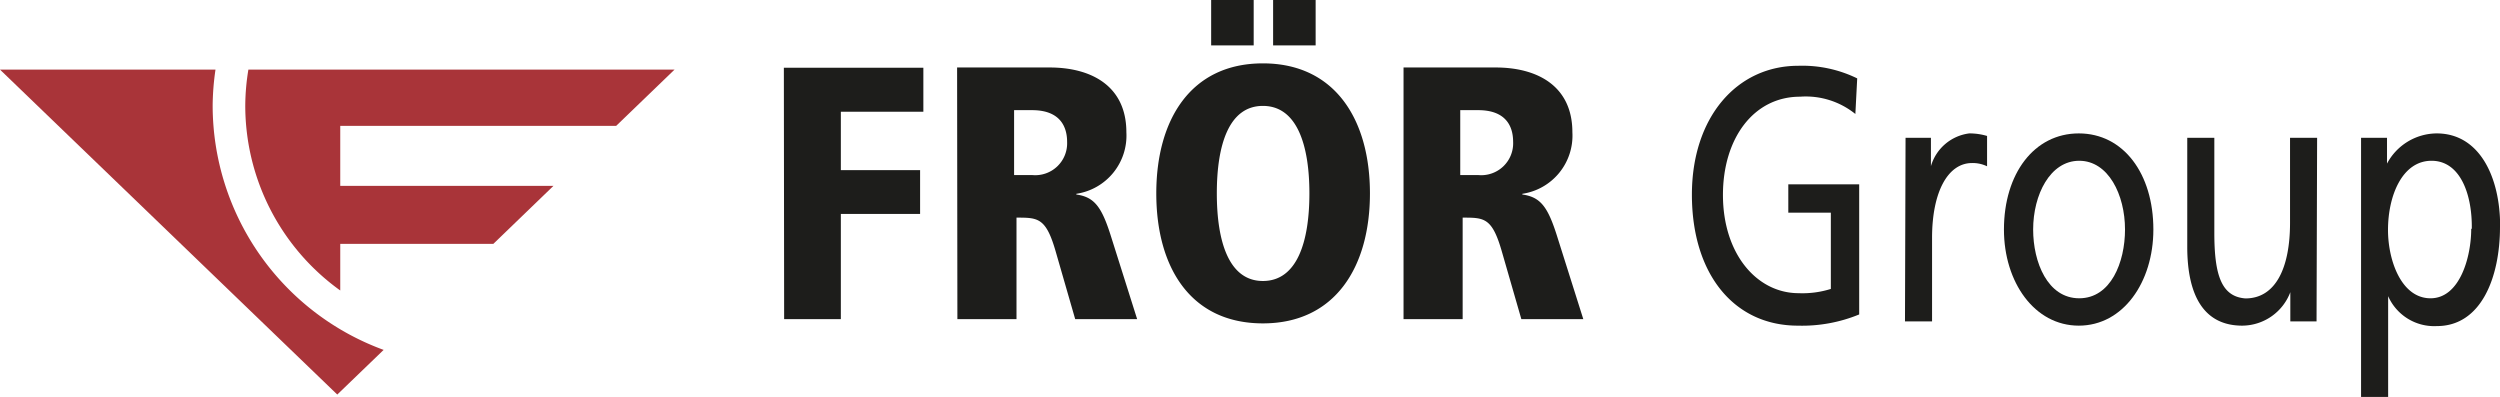
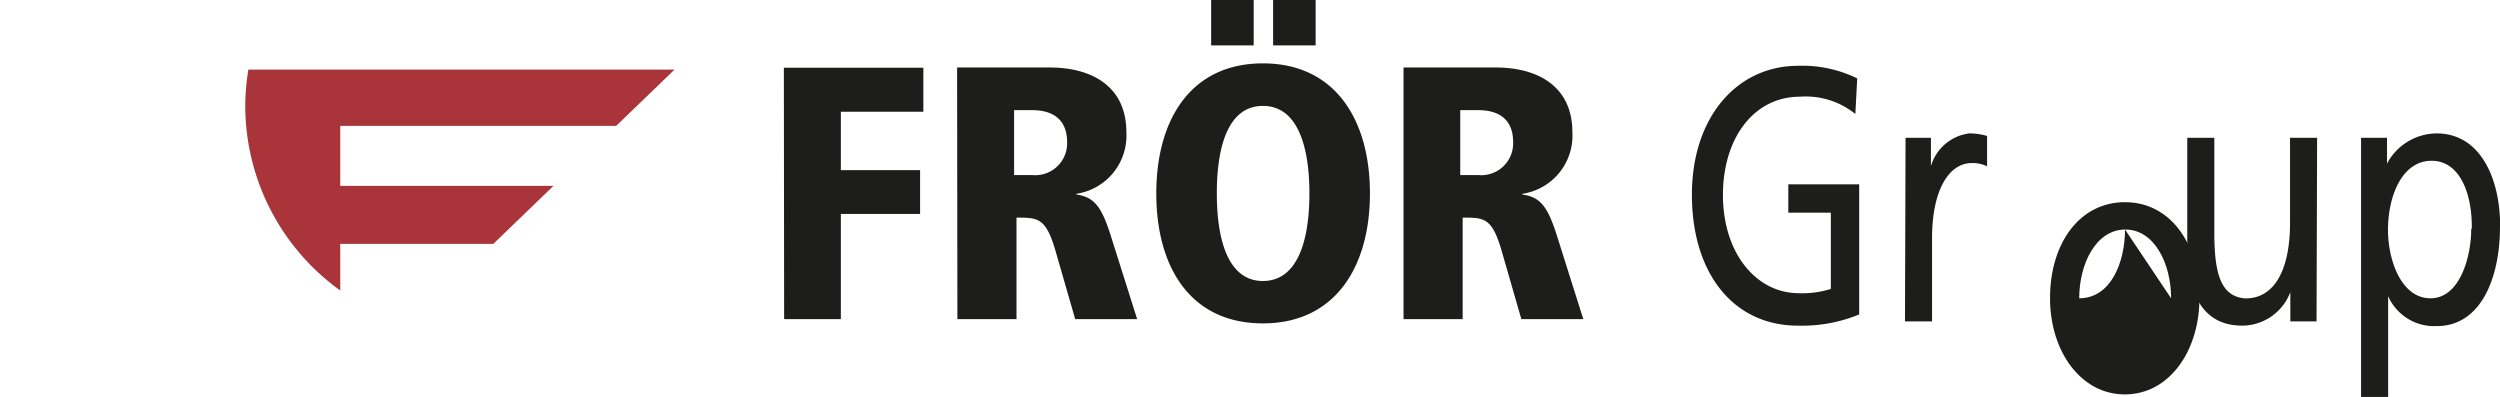
<svg xmlns="http://www.w3.org/2000/svg" width="176.34" height="28" viewBox="0 0 176.34 28">
  <title>logo_froer_group_mobile</title>
-   <path d="M15.2,4.91H0L23.79,27.83l3.27-3.15A18.37,18.37,0,0,1,15,7.44a18.39,18.39,0,0,1,.2-2.53" fill="#a93439" />
  <path d="M47.58,4.91H17.52a16.13,16.13,0,0,0-.22,2.53A16.05,16.05,0,0,0,24,20.49V17.2h10.8l4.24-4.09H24V8.88H43.46Z" fill="#a93439" />
  <path d="M131,5.53a8.81,8.81,0,0,0-4.16-.89c-4.33,0-7.5,3.63-7.5,9.09,0,5.64,3,9.24,7.47,9.24a10.59,10.59,0,0,0,4.33-.79V13h-5V15h3v5.38a6.67,6.67,0,0,1-2.27.3c-2.95,0-5.34-2.77-5.34-6.93,0-4,2.17-6.93,5.44-6.93a5.57,5.57,0,0,1,3.9,1.22Z" fill="#1d1d1b" />
  <path d="M134.37,22.67h1.91V16.78c0-3.25,1.12-5.28,2.82-5.28a2.33,2.33,0,0,1,1.06.23V9.59a4.36,4.36,0,0,0-1.26-.18,3.24,3.24,0,0,0-2.7,2.31h0v-2h-1.79Z" fill="#1d1d1b" />
-   <path d="M149.89,16.19c0,2.31-1,4.85-3.23,4.85s-3.25-2.54-3.25-4.85c0-2.46,1.2-4.85,3.25-4.85s3.23,2.39,3.23,4.85m2,0c0-3.94-2.11-6.78-5.26-6.78s-5.28,2.84-5.28,6.78c0,3.71,2.15,6.78,5.28,6.78s5.26-3.07,5.26-6.78" fill="#1d1d1b" />
+   <path d="M149.89,16.19c0,2.31-1,4.85-3.23,4.85c0-2.46,1.2-4.85,3.25-4.85s3.23,2.39,3.23,4.85m2,0c0-3.94-2.11-6.78-5.26-6.78s-5.28,2.84-5.28,6.78c0,3.71,2.15,6.78,5.28,6.78s5.26-3.07,5.26-6.78" fill="#1d1d1b" />
  <path d="M163.44,9.72h-1.91v6c0,3.15-1,5.33-3.15,5.33-1.67-.13-2.19-1.6-2.19-4.62V9.72h-1.91v7.69c0,3.48,1.2,5.56,3.88,5.56a3.65,3.65,0,0,0,3.39-2.36h0v2.06h1.85Z" fill="#1d1d1b" />
  <path d="M174.31,16.14c0,2-.81,4.9-2.87,4.9s-3-2.67-3-4.82c0-2.41,1-4.88,3.07-4.88s2.88,2.46,2.84,4.8m2-.18c0-3.48-1.46-6.55-4.47-6.55a4,4,0,0,0-3.51,2.13h0V9.72h-1.83V28h1.91V20.89h0A3.55,3.55,0,0,0,171.89,23c3.13,0,4.45-3.45,4.45-7" fill="#1d1d1b" />
  <path d="M103,7.77h1.27c2.24,0,2.46,1.5,2.46,2.24a2.25,2.25,0,0,1-2.44,2.34H103ZM99,22.51h4.17V15.35c1.53,0,2.08,0,2.77,2.41l1.37,4.75h4.37l-1.83-5.79c-.66-2.11-1.17-2.82-2.47-3v-.05a4.15,4.15,0,0,0,3.53-4.34c0-3.28-2.49-4.57-5.41-4.57H99ZM85.83,13.64c0-3.4.84-6.17,3.25-6.17s3.28,2.77,3.28,6.17-.86,6.18-3.28,6.18S85.83,17,85.83,13.64m-4.27,0c0,5.21,2.41,9.17,7.52,9.17s7.55-4,7.55-9.17-2.44-9.17-7.55-9.17-7.52,4-7.52,9.17M89.8,3.2h3V0h-3Zm-4.37,0h3V0h-3ZM71.53,7.77H72.8c2.24,0,2.47,1.5,2.47,2.24a2.25,2.25,0,0,1-2.44,2.34H71.53Zm-4,14.74h4.17V15.35c1.52,0,2.08,0,2.77,2.41l1.37,4.75h4.37l-1.83-5.79c-.66-2.11-1.17-2.82-2.46-3v-.05a4.15,4.15,0,0,0,3.53-4.34c0-3.28-2.49-4.57-5.41-4.57H67.51Zm-12.22,0h4V15.09H64.9V12H59.31V7.88h5.82V4.78H55.29Z" fill="#1d1d1b" />
</svg>